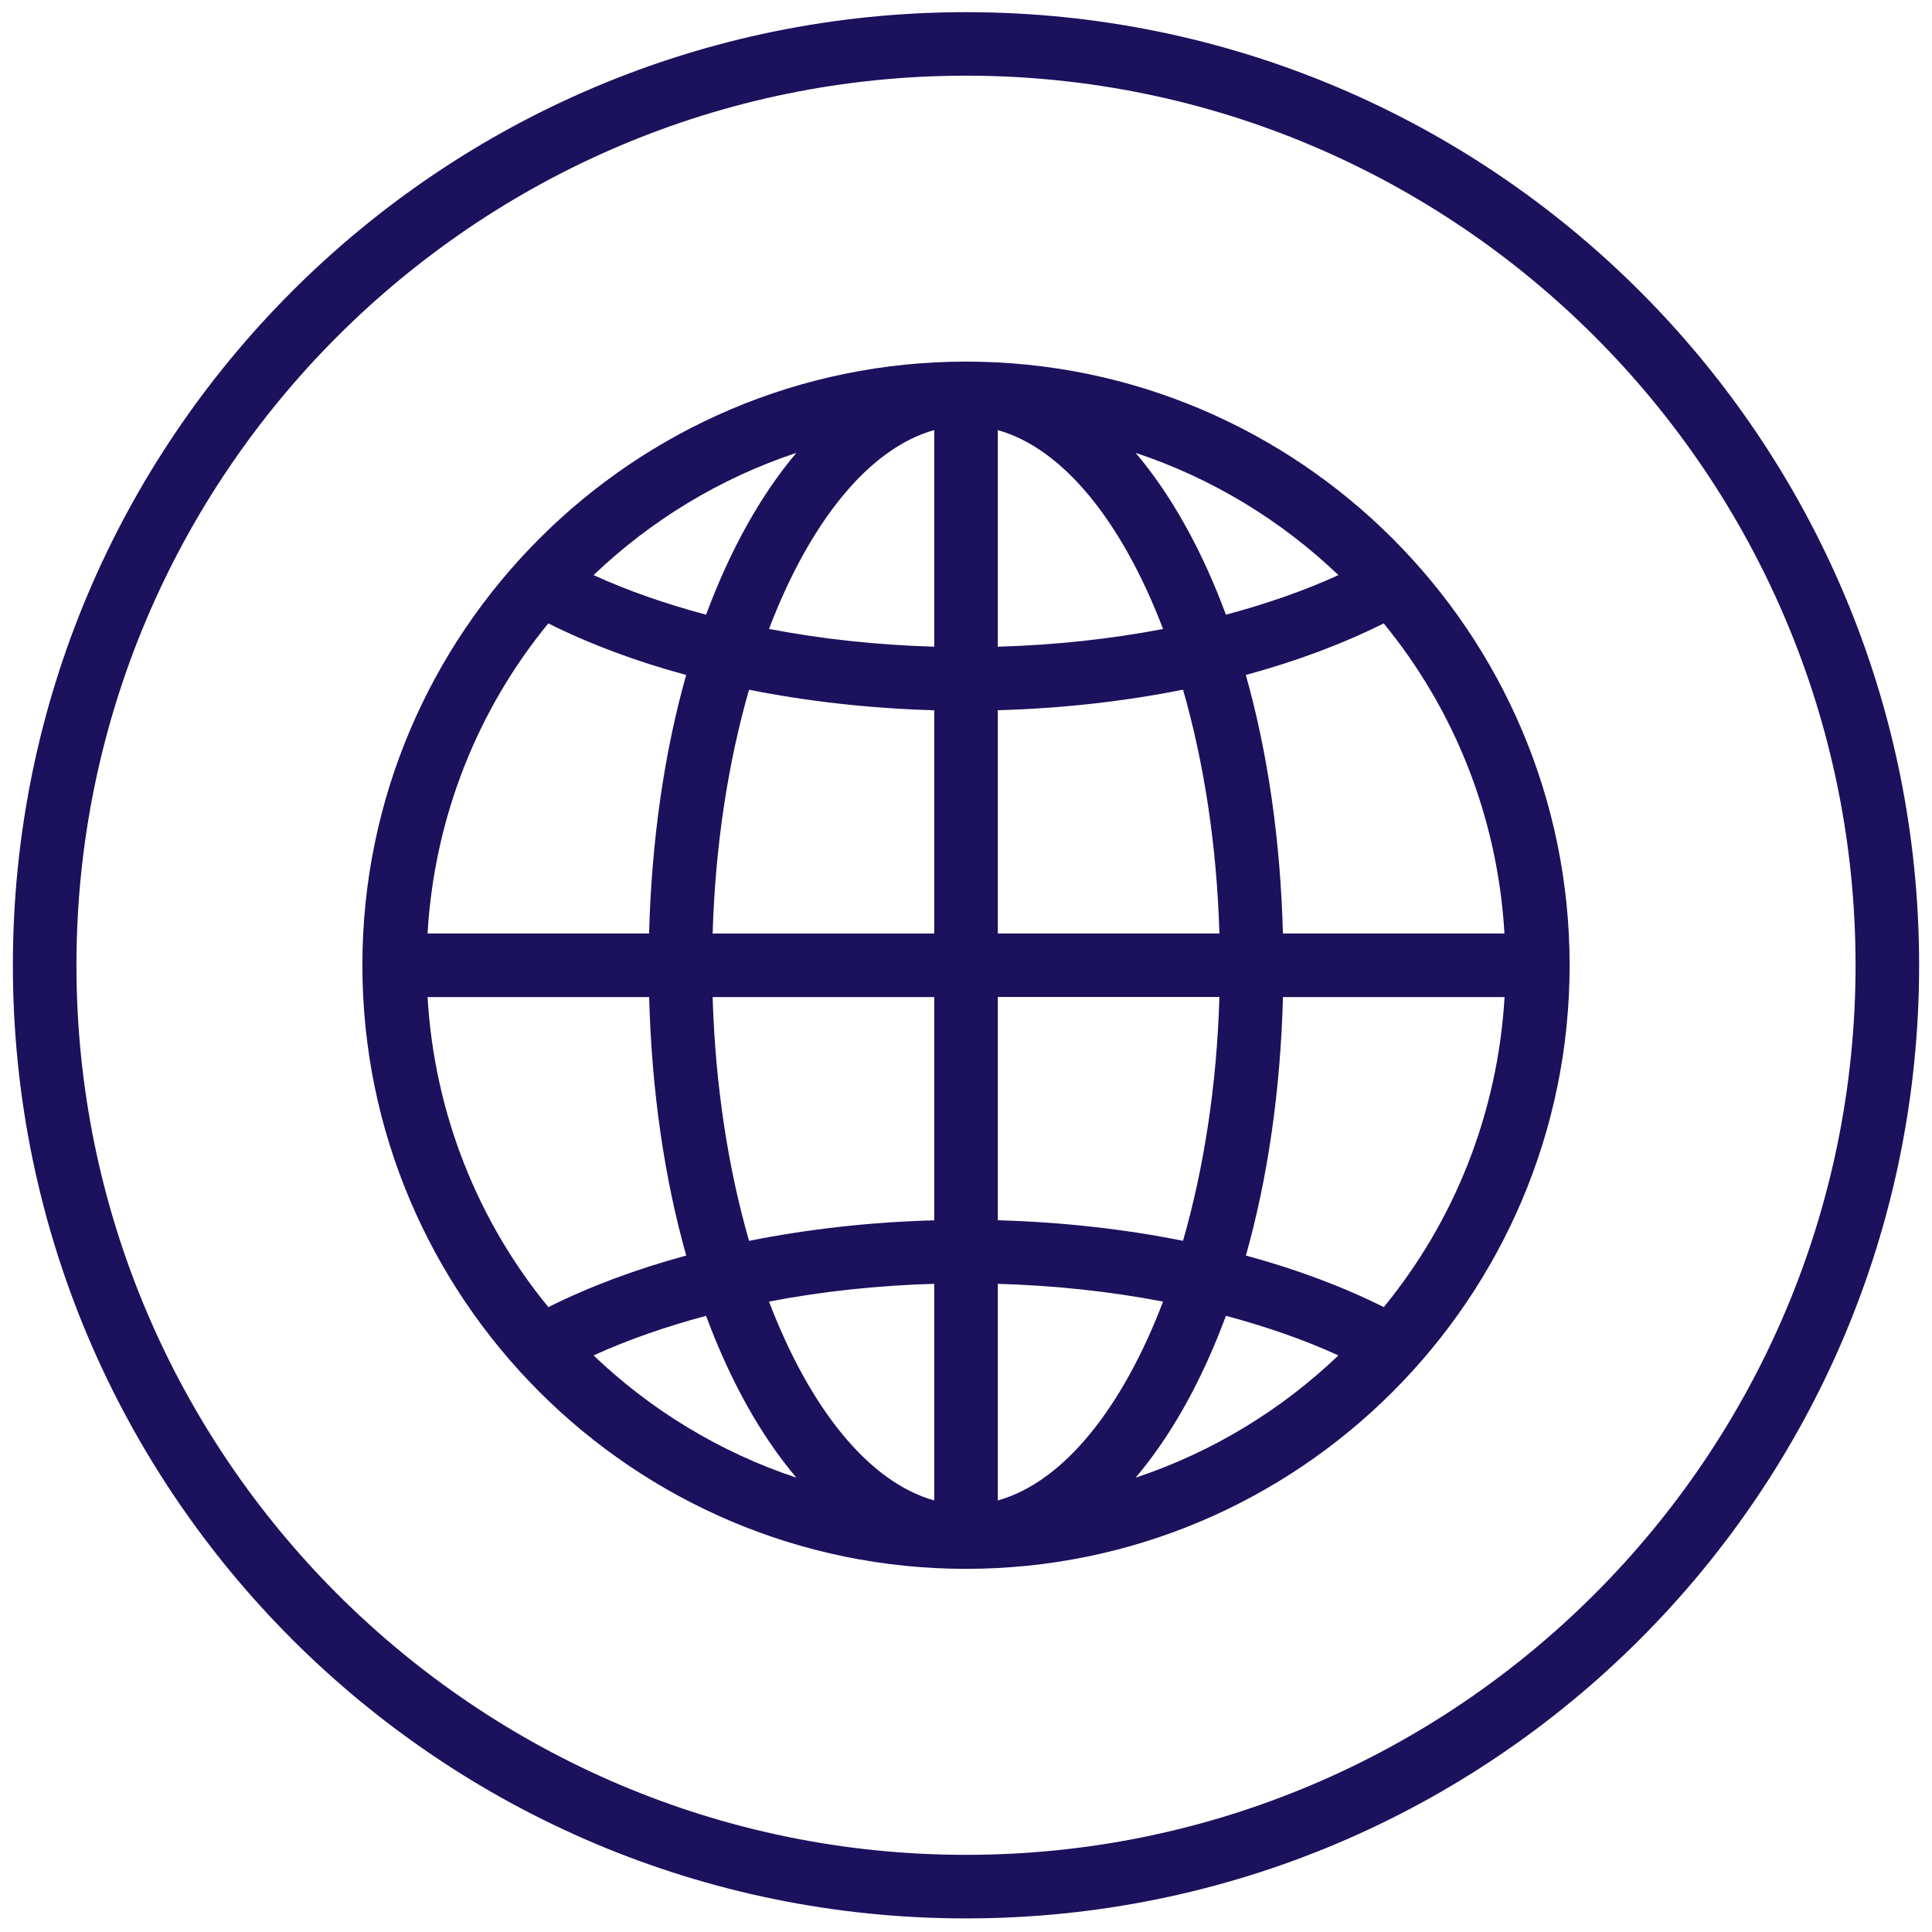
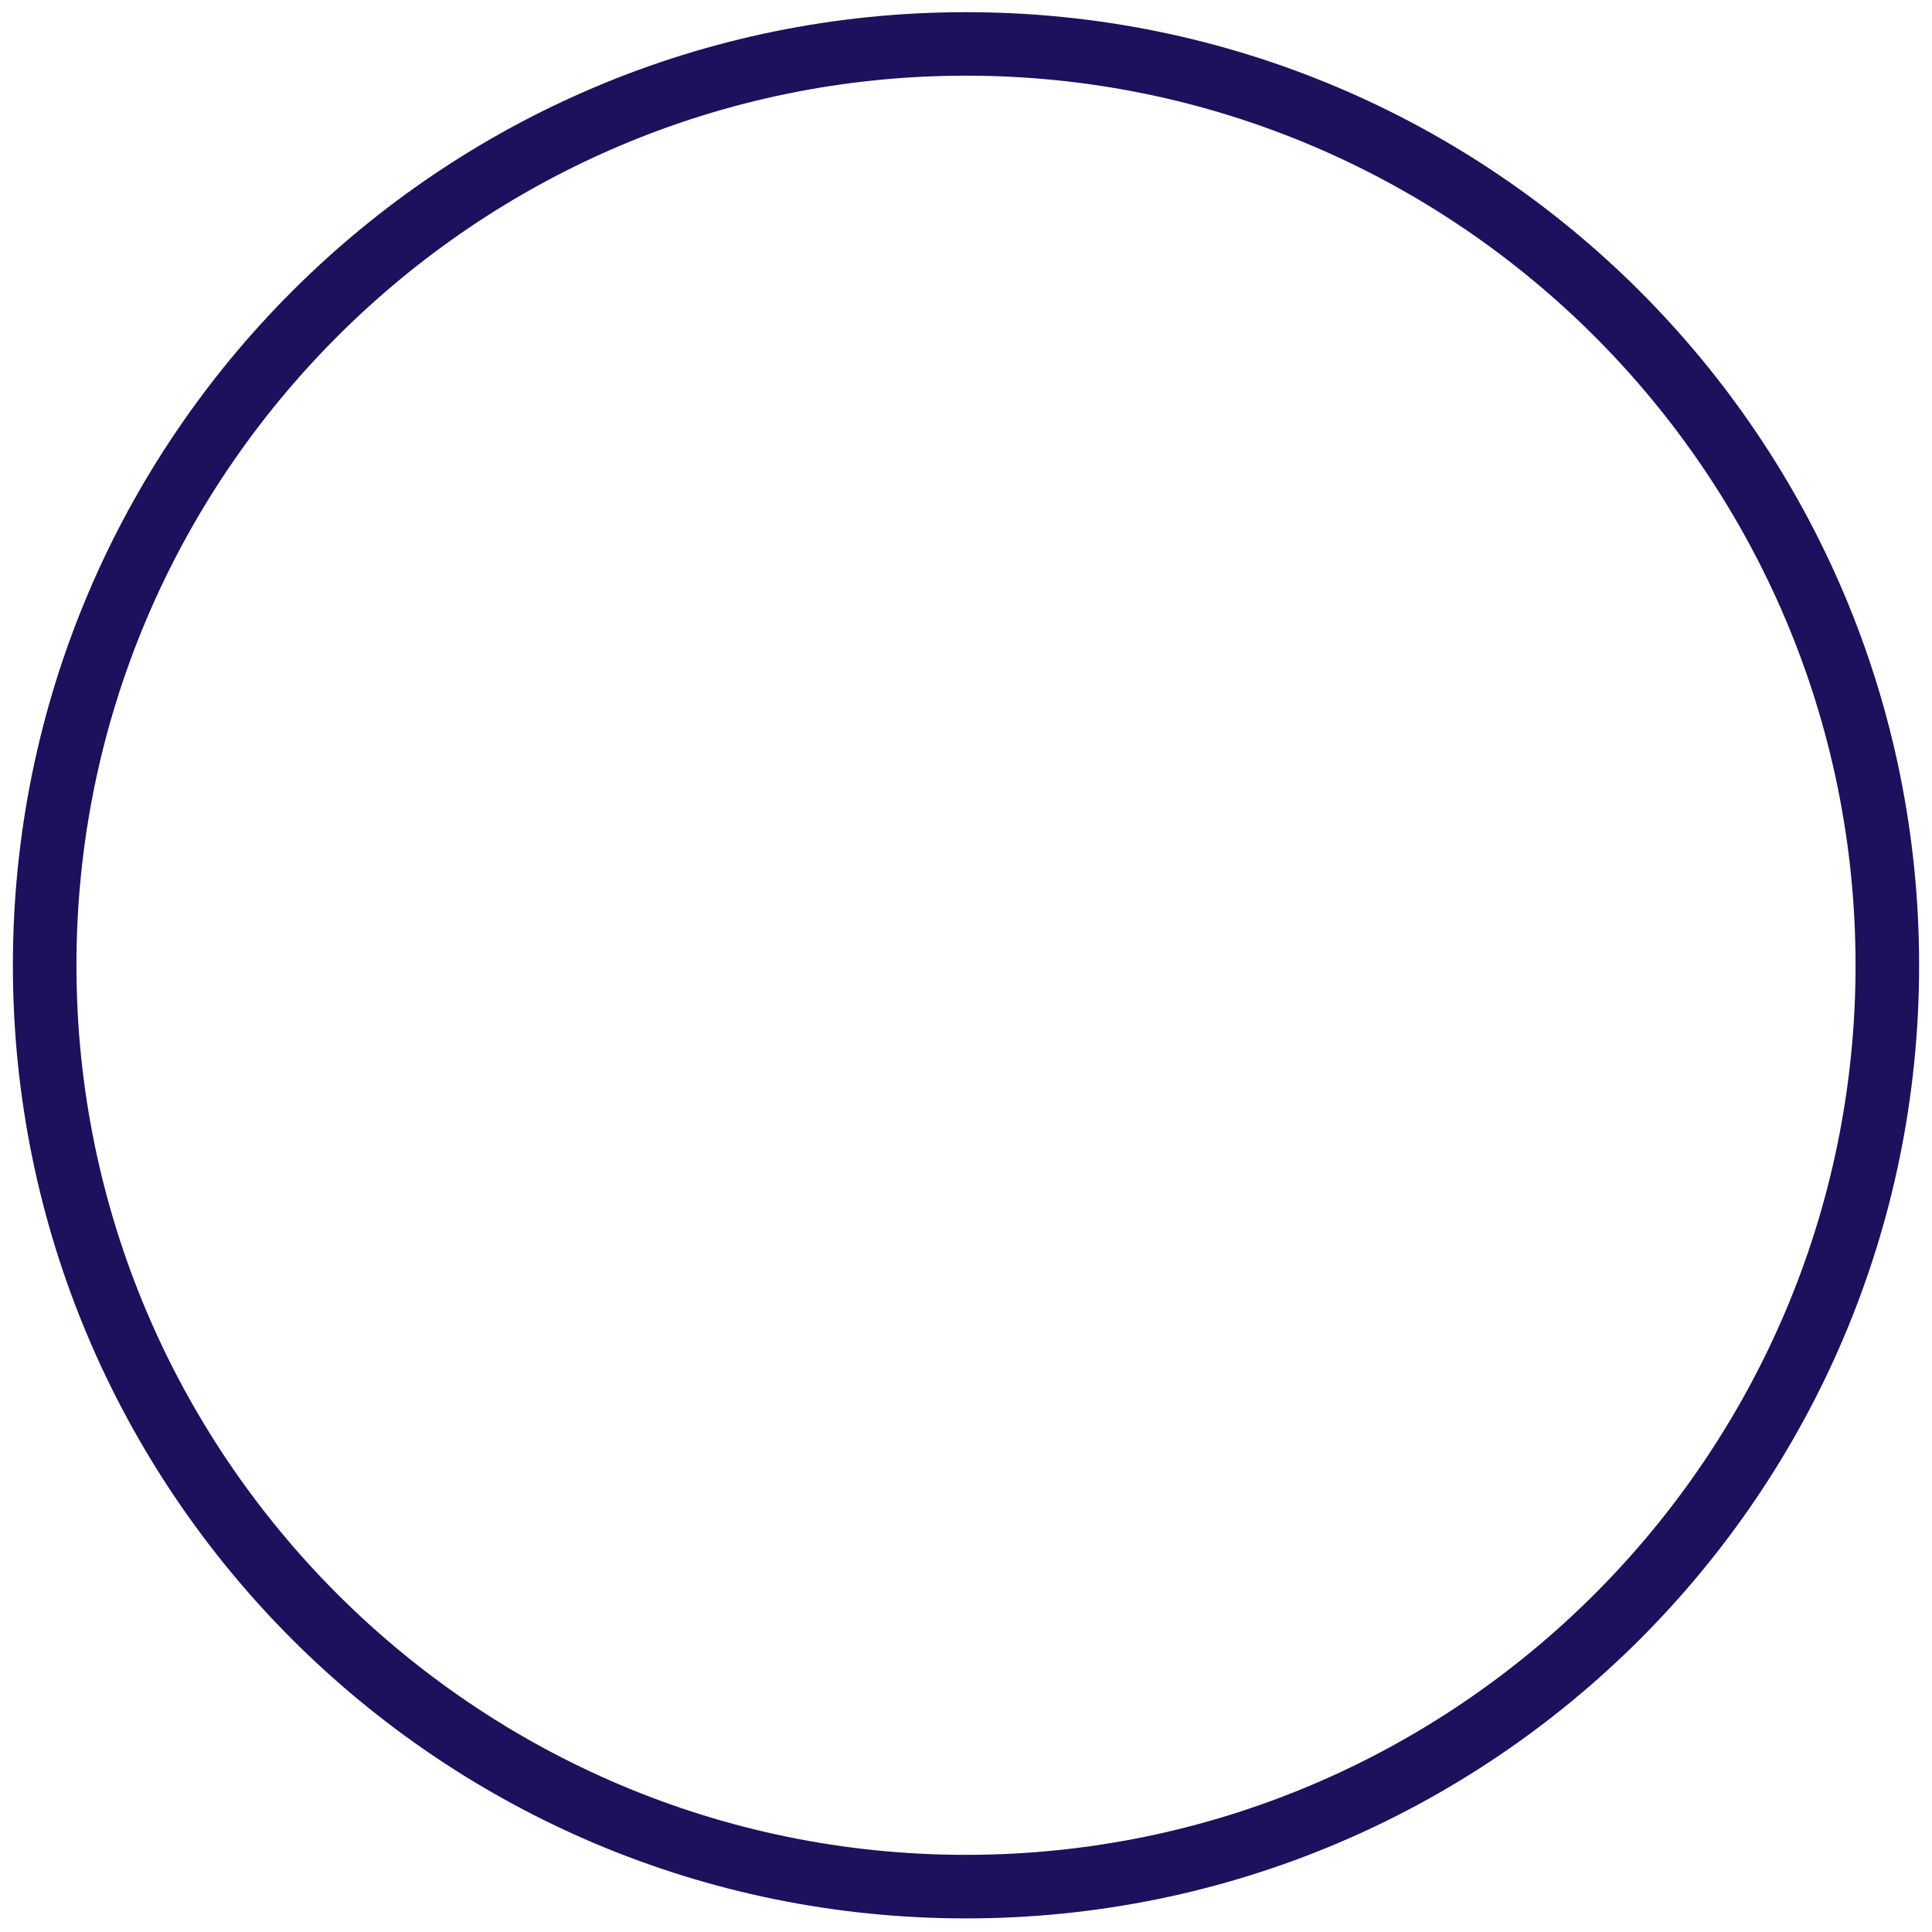
<svg xmlns="http://www.w3.org/2000/svg" version="1.1" id="Capa_1" x="0px" y="0px" viewBox="0 0 300 300" style="enable-background:new 0 0 300 300;" xml:space="preserve">
  <style type="text/css">
	.st0{fill:none;}
	.st1{fill:#1B115C;}
</style>
  <g>
    <g>
-       <circle class="st0" cx="150" cy="149.88" r="148" />
      <path class="st1" d="M150,11.75c76.17,0,138.13,61.97,138.13,138.13S226.17,288.02,150,288.02S11.87,226.05,11.87,149.88    S73.84,11.75,150,11.75 M150,1.89c-81.74,0-148,66.26-148,148s66.26,148,148,148s148-66.26,148-148S231.74,1.89,150,1.89L150,1.89    z" />
    </g>
-     <path class="st1" d="M150,56.15c-51.68,0-93.73,42.05-93.73,93.73s42.05,93.73,93.73,93.73s93.73-42.05,93.73-93.73   S201.69,56.15,150,56.15z M214.87,202.97c-6.4-3.2-13.61-5.9-21.41-8.01c3.38-11.95,5.37-25.58,5.76-40.14h34.41   C232.55,173.02,225.75,189.7,214.87,202.97z M66.39,154.82h34.41c0.38,14.56,2.38,28.19,5.76,40.14   c-7.81,2.12-15.01,4.81-21.41,8.01C74.26,189.7,67.46,173.02,66.39,154.82z M85.14,96.8c6.4,3.2,13.61,5.9,21.41,8.01   c-3.38,11.95-5.37,25.58-5.76,40.14H66.39C67.46,126.75,74.26,110.07,85.14,96.8z M145.07,100.42c-8.86-0.26-17.5-1.19-25.66-2.76   c6.3-16.52,15.44-28.02,25.66-30.88V100.42z M145.07,110.29v34.67h-34.41c0.4-13.69,2.41-26.58,5.65-37.86   C125.46,108.93,135.15,110.01,145.07,110.29z M145.07,154.82v34.67c-9.92,0.27-19.61,1.36-28.76,3.19   c-3.24-11.27-5.25-24.17-5.65-37.86H145.07z M145.07,199.35v33.64c-10.22-2.86-19.36-14.36-25.66-30.88   C127.57,200.54,136.21,199.6,145.07,199.35z M154.94,199.35c8.86,0.26,17.5,1.19,25.66,2.76c-6.3,16.52-15.44,28.02-25.66,30.88   V199.35z M154.94,189.48v-34.67h34.41c-0.4,13.69-2.41,26.58-5.65,37.86C174.55,190.84,164.86,189.76,154.94,189.48z    M154.94,144.95v-34.67c9.92-0.27,19.61-1.36,28.76-3.19c3.24,11.27,5.25,24.17,5.65,37.86H154.94z M154.94,100.42V66.79   c10.22,2.86,19.36,14.36,25.66,30.88C172.44,99.23,163.8,100.17,154.94,100.42z M176.34,70.32c11.9,3.95,22.61,10.5,31.49,18.98   c-5.3,2.43-11.19,4.47-17.47,6.15C186.63,85.37,181.87,76.85,176.34,70.32z M109.64,95.45c-6.28-1.68-12.17-3.72-17.47-6.15   c8.88-8.48,19.58-15.02,31.49-18.98C118.14,76.85,113.38,85.37,109.64,95.45z M109.64,204.32c3.73,10.08,8.49,18.6,14.02,25.13   c-11.9-3.95-22.61-10.5-31.49-18.98C97.48,208.04,103.37,206,109.64,204.32z M190.36,204.32c6.28,1.68,12.17,3.72,17.47,6.15   c-8.88,8.48-19.58,15.02-31.49,18.98C181.87,222.92,186.63,214.4,190.36,204.32z M199.21,144.95c-0.38-14.56-2.38-28.19-5.76-40.14   c7.81-2.12,15.01-4.81,21.41-8.01c10.88,13.27,17.69,29.95,18.75,48.15H199.21z" />
  </g>
</svg>